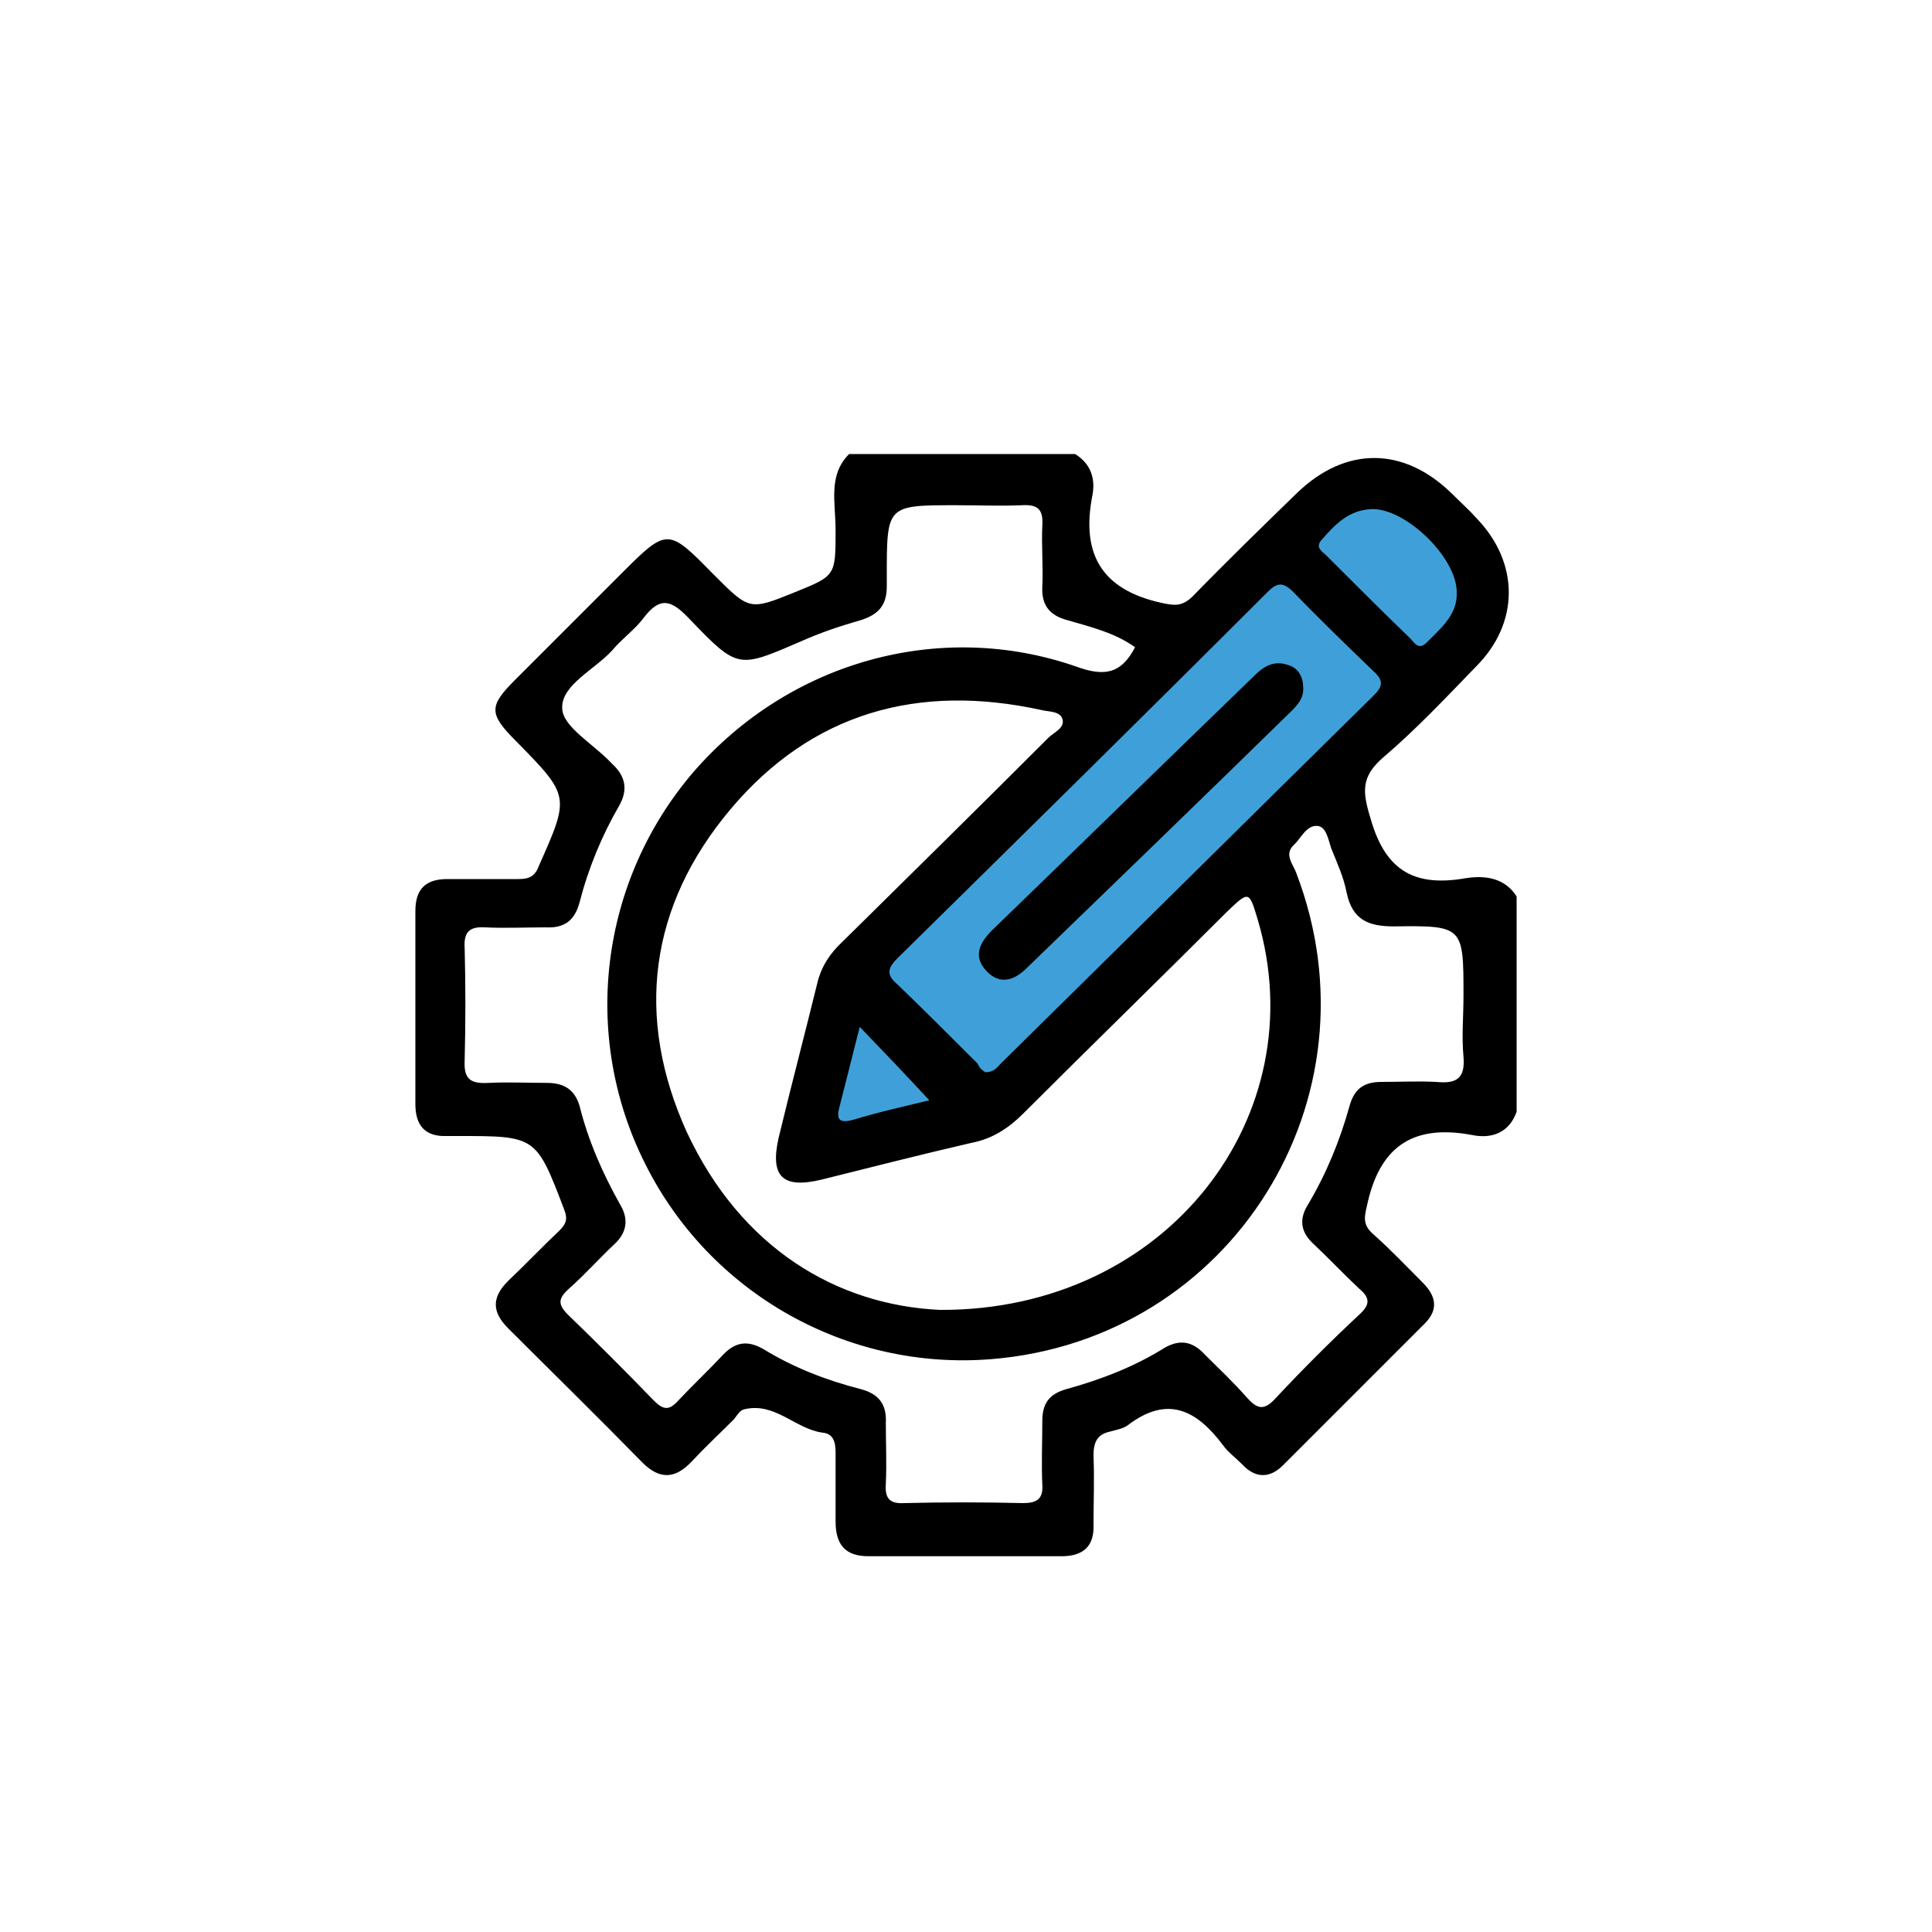
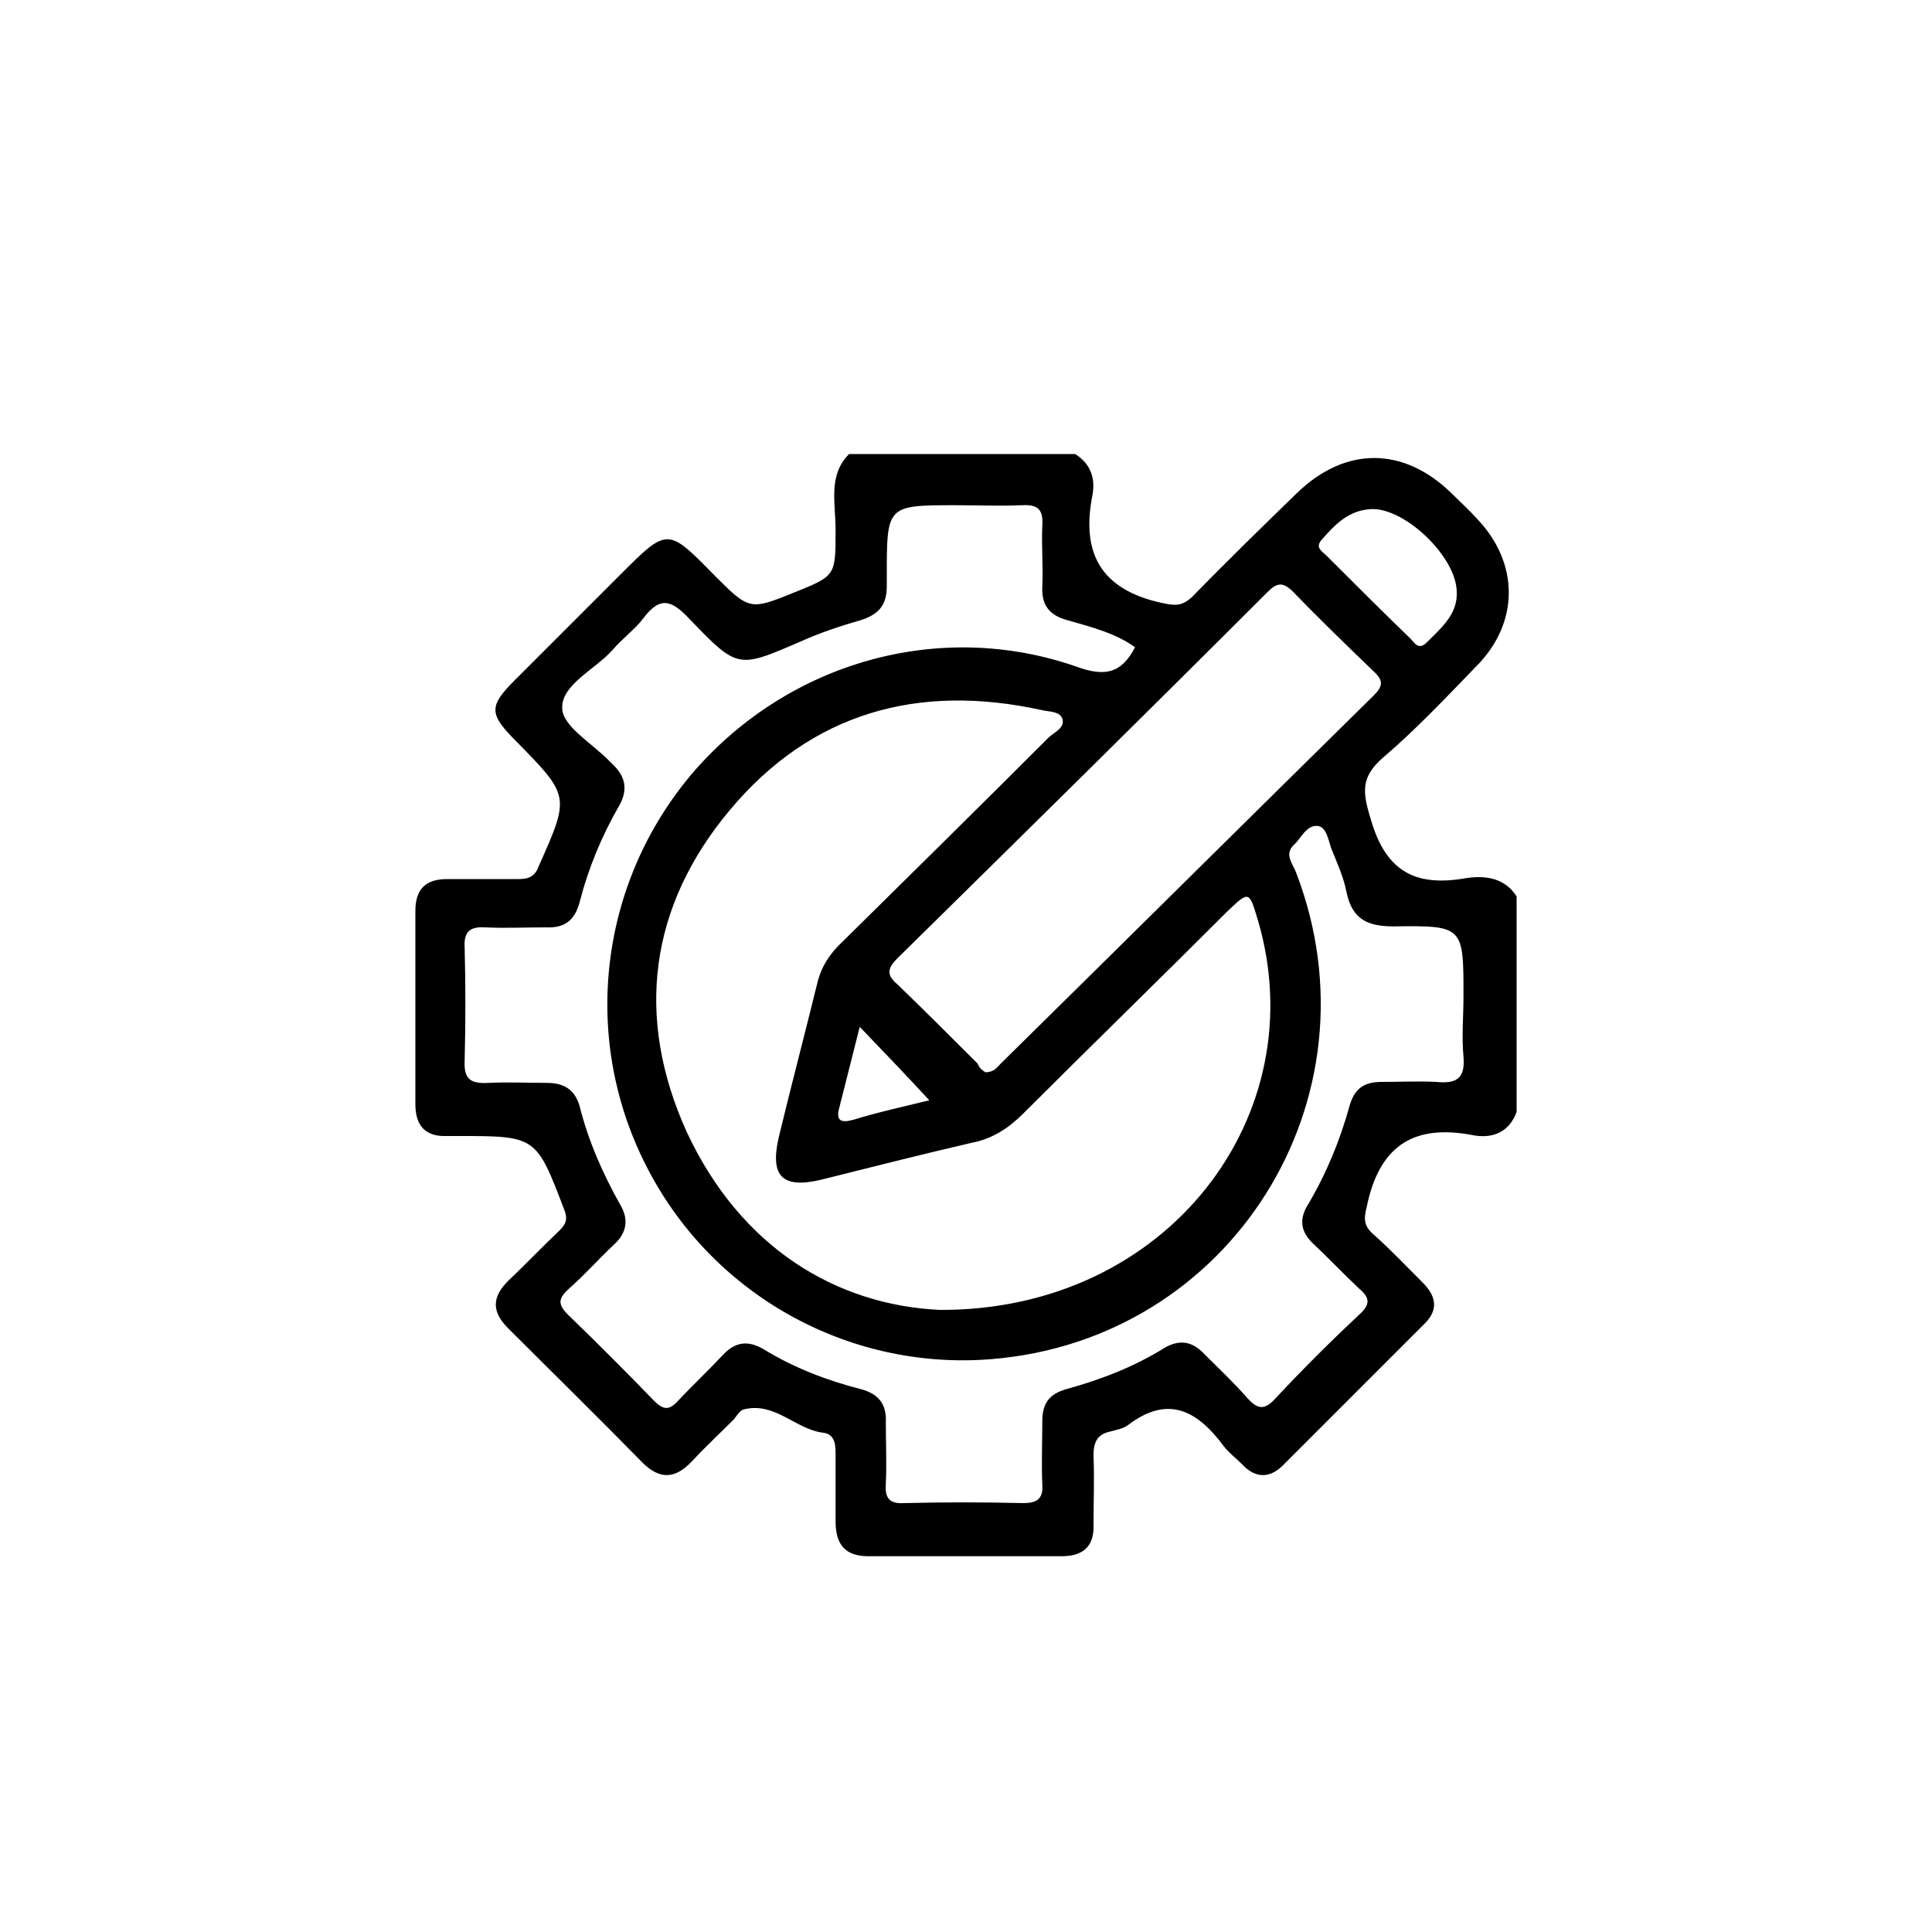
<svg xmlns="http://www.w3.org/2000/svg" version="1.1" id="Layer_1" x="0px" y="0px" viewBox="0 0 200 200" style="enable-background:new 0 0 200 200;" xml:space="preserve">
  <style type="text/css">
	.st0{fill:#3FA0D9;}
	.st1{fill-rule:evenodd;clip-rule:evenodd;fill:#3FA0D9;}
	.st2{fill:none;stroke:#FFFFFF;stroke-width:3;stroke-miterlimit:10;}
	.st3{fill:#3DA1DA;}
	.st4{fill:none;stroke:#000000;stroke-width:3;stroke-linecap:round;stroke-linejoin:round;stroke-miterlimit:10;}
	.st5{fill:#FFFFFF;}
	.st6{fill:#FFFFFF;stroke:#000000;stroke-width:3;stroke-linecap:round;stroke-miterlimit:10;}
	.st7{fill:none;stroke:#000000;stroke-width:3;stroke-linecap:round;stroke-miterlimit:10;}
	.st8{fill:none;stroke:#000000;stroke-width:3;stroke-miterlimit:10;}
	.st9{fill:none;stroke:#3DA1DA;stroke-width:3;stroke-linecap:round;stroke-miterlimit:10;}
	.st10{fill:none;stroke:#000000;stroke-width:2;stroke-linecap:round;stroke-linejoin:round;stroke-miterlimit:10;}
	.st11{fill:#EFEFEF;}
	.st12{fill:none;stroke:#000000;stroke-width:4;stroke-miterlimit:10;}
	.st13{fill:none;stroke:#000000;stroke-width:3;stroke-linejoin:round;stroke-miterlimit:10;}
	.st14{stroke:#000000;stroke-width:0.5;stroke-miterlimit:10;}
	.st15{fill:#262525;}
	.st16{fill:#8CC5EB;}
	.st17{fill:#72B8E1;}
	.st18{fill:#EC1B41;}
	.st19{fill:#222323;}
	.st20{fill:#FFFFFF;stroke:#000000;stroke-width:3;stroke-miterlimit:10;}
	.st21{fill:none;stroke:#000000;stroke-width:2;stroke-miterlimit:10;}
	.st22{fill:#FFFFFF;stroke:#000000;stroke-width:4;stroke-linecap:round;stroke-linejoin:round;stroke-miterlimit:10;}
	.st23{fill:none;stroke:#000000;stroke-width:4;stroke-linecap:round;stroke-linejoin:round;stroke-miterlimit:10;}
	.st24{fill-rule:evenodd;clip-rule:evenodd;}
	.st25{fill-rule:evenodd;clip-rule:evenodd;fill:#3DA1DA;}
	.st26{fill:#F7F8F7;}
	.st27{fill:#E9E9EA;}
	.st28{clip-path:url(#SVGID_00000168801476876406186040000006890483758109045426_);}
	.st29{fill:#9132A2;}
	.st30{clip-path:url(#SVGID_00000082332595460044471830000015789931309940893070_);}
	.st31{fill:#252530;}
	.st32{fill:#EBC55D;}
	.st33{fill:#EC6C4F;}
	.st34{fill:#11A7A2;}
	.st35{fill:#22BAED;}
	.st36{fill-rule:evenodd;clip-rule:evenodd;fill:#22BAED;}
	.st37{fill:none;stroke:#000000;stroke-width:5;stroke-linecap:round;stroke-miterlimit:10;}
	.st38{fill:none;stroke:#3DA1DA;stroke-width:3;stroke-miterlimit:10;}
	.st39{fill:none;stroke:#000000;stroke-width:2;stroke-linecap:round;stroke-miterlimit:10;}
	.st40{clip-path:url(#SVGID_00000024683129783562654400000016196598554814157728_);}
	.st41{fill:none;stroke:#FFFFFF;stroke-width:3;stroke-linecap:round;stroke-miterlimit:10;}
	.st42{fill:#FFFFFF;stroke:#000000;stroke-width:2;stroke-linecap:round;stroke-linejoin:round;stroke-miterlimit:10;}
	.st43{fill-rule:evenodd;clip-rule:evenodd;fill:#FFFFFF;}
</style>
-   <polygon class="st0" points="139.5,49.2 135.5,52.7 86.7,103.5 82.6,121 102.6,115.4 153.1,65.1 153.1,56.3 148.5,51.6 " />
  <g>
    <path d="M87.9,47c7.8,0,15.6,0,23.4,0c1.6,1,2.1,2.5,1.8,4.2c-1.2,6,0.8,9.8,7.1,11.2c1.4,0.3,2.1,0.4,3.2-0.6   c3.6-3.7,7.3-7.3,10.9-10.8c5-4.8,11-4.8,16,0.1c0.9,0.9,1.8,1.7,2.6,2.6c4.4,4.6,4.4,10.8-0.1,15.3c-3.1,3.2-6.2,6.5-9.6,9.4   c-2.3,2-2.2,3.5-1.3,6.4c1.6,5.6,4.8,7,9.9,6.1c2-0.3,4,0,5.2,1.9c0,7.4,0,14.8,0,22.3c-0.8,2.2-2.6,2.8-4.6,2.4   c-5.8-1.1-9.4,0.9-10.8,6.9c-0.3,1.4-0.7,2.3,0.6,3.4c1.8,1.6,3.4,3.3,5.1,5c1.4,1.4,1.6,2.8,0.2,4.2c-4.9,4.9-9.8,9.8-14.7,14.7   c-1.4,1.4-2.9,1.3-4.2-0.1c-0.7-0.7-1.5-1.3-2-2c-2.7-3.6-5.7-5.2-9.8-2.1c-0.5,0.4-1.2,0.5-1.9,0.7c-1.4,0.3-1.7,1.2-1.7,2.5   c0.1,2.4,0,4.8,0,7.1c0.1,2.3-1.1,3.3-3.3,3.3c-6.7,0-13.3,0-20,0c-2.4,0-3.4-1.2-3.4-3.6c0-2.4,0-4.8,0-7.1c0-1.1-0.2-2-1.4-2.1   c-2.8-0.4-4.9-3.2-8.1-2.4c-0.4,0.1-0.7,0.6-1,1c-1.5,1.5-3,2.9-4.4,4.4c-1.7,1.8-3.3,1.9-5.1,0.1c-4.6-4.7-9.3-9.3-13.9-13.9   c-1.7-1.7-1.7-3.2,0-4.9c1.8-1.7,3.5-3.5,5.3-5.2c0.7-0.7,0.9-1.2,0.5-2.2c-2.9-7.6-2.9-7.6-11-7.6c-0.4,0-0.8,0-1.1,0   c-2.3,0.1-3.3-1.1-3.3-3.3c0-6.7,0-13.3,0-20c0-2.3,1.1-3.3,3.3-3.3c2.5,0,4.9,0,7.4,0c1.1,0,1.7-0.3,2.1-1.4   c3.2-7.2,3.2-7.2-2.4-12.9c-2.8-2.8-2.8-3.6-0.1-6.3c3.6-3.6,7.3-7.3,10.9-10.9c4.9-4.9,4.9-4.9,9.7,0c3.7,3.7,3.7,3.7,8.4,1.8   c4.2-1.7,4.2-1.7,4.2-6.4C86.5,52,85.7,49.2,87.9,47z M117.5,67c-2.1-1.5-4.6-2.1-7-2.8c-1.9-0.5-2.7-1.6-2.6-3.5   c0.1-2.1-0.1-4.2,0-6.3c0.1-1.6-0.4-2.2-2.1-2.1c-2.3,0.1-4.6,0-6.8,0c-7.2,0-7.2,0-7.2,7.3c0,0.4,0,0.8,0,1.1   c0,1.9-0.8,2.9-2.7,3.5c-2.1,0.6-4.2,1.3-6.2,2.2c-6.5,2.8-6.5,2.9-11.5-2.3c-1.8-1.9-3-2.5-4.8-0.1c-0.9,1.2-2.2,2.1-3.2,3.3   c-1.8,2-5.3,3.6-5.2,6c0,1.9,3.2,3.7,5,5.6c0.1,0.1,0.1,0.1,0.2,0.2c1.4,1.3,1.6,2.7,0.7,4.3c-1.8,3.1-3.2,6.5-4.1,10   c-0.5,1.9-1.6,2.7-3.5,2.6c-2.1,0-4.2,0.1-6.3,0c-1.6-0.1-2.2,0.5-2.1,2.1c0.1,3.9,0.1,7.8,0,11.7c-0.1,2,0.7,2.4,2.5,2.3   c2-0.1,4,0,6,0c1.8,0,2.9,0.7,3.4,2.4c0.9,3.6,2.4,7,4.2,10.2c0.9,1.5,0.7,2.9-0.6,4.1c-1.6,1.5-3,3.1-4.7,4.6   c-1.1,1-1.2,1.6-0.1,2.7c3,2.9,6,5.9,8.9,8.9c1,1,1.6,1,2.5,0c1.5-1.6,3.1-3.1,4.6-4.7c1.3-1.4,2.6-1.6,4.3-0.6   c3.1,1.9,6.5,3.2,10,4.1c1.9,0.5,2.7,1.6,2.6,3.5c0,2.1,0.1,4.2,0,6.3c-0.1,1.4,0.3,2.1,1.9,2c4.1-0.1,8.2-0.1,12.3,0   c1.4,0,2.1-0.4,2-1.9c-0.1-2.2,0-4.4,0-6.6c0-1.8,0.7-2.8,2.5-3.3c3.6-1,7-2.3,10.2-4.3c1.6-0.9,2.9-0.6,4.1,0.7   c1.5,1.5,3,2.9,4.4,4.5c1,1.1,1.7,1.4,2.9,0.1c2.8-3,5.7-5.9,8.7-8.7c1.1-1,1.2-1.7,0-2.7c-1.6-1.5-3.1-3.1-4.7-4.6   c-1.3-1.2-1.6-2.5-0.6-4.1c1.9-3.2,3.3-6.6,4.3-10.2c0.5-1.8,1.5-2.5,3.3-2.5c1.9,0,3.8-0.1,5.7,0c2,0.2,3-0.3,2.8-2.6   c-0.2-2.1,0-4.2,0-6.3c0-7.2,0-7.3-7.2-7.2c-2.7,0-4.3-0.7-4.9-3.5c-0.3-1.6-1-3.1-1.6-4.6c-0.3-0.9-0.5-2.2-1.4-2.3   c-1.2-0.1-1.7,1.3-2.5,2c-1,1,0,2,0.3,2.9c8.9,23.3-6.7,48.3-31.6,50.3c-14.9,1.2-29.1-6.8-35.8-20.2c-6.7-13.3-4.7-29.3,5-40.6   c9.9-11.4,25.5-15.8,39.6-10.9C114.4,70.1,116.1,69.7,117.5,67z M97.3,135.6c23.6,0.1,38.9-20.2,32.9-40.4c-0.9-3-0.9-3-3.2-0.8   c-7,7-14.1,13.9-21.1,20.9c-1.5,1.5-3.2,2.6-5.3,3c-5.2,1.2-10.3,2.5-15.5,3.8c-4.1,1-5.4-0.3-4.5-4.3c1.3-5.4,2.7-10.7,4-16   c0.4-1.7,1.3-3.1,2.6-4.3c7.1-7,14.2-14,21.3-21.1c0.6-0.6,1.7-1,1.5-1.9c-0.2-0.9-1.4-0.8-2.2-1C95,70.7,84,73.8,75.6,83.8   c-8.4,10-9.9,21.5-4.5,33.4C76.7,129.2,86.6,135.1,97.3,135.6z M102,111c0.9,0,1.2-0.5,1.6-0.9c12.9-12.7,25.7-25.4,38.6-38.1   c0.9-0.9,1.1-1.5,0-2.5c-2.8-2.7-5.6-5.4-8.3-8.2c-1.1-1.1-1.7-1-2.7,0c-12.7,12.7-25.5,25.3-38.3,37.9c-1,1-1.2,1.7,0,2.7   c2.8,2.7,5.6,5.5,8.3,8.2C101.4,110.6,101.7,110.8,102,111z M150.8,61.3c0-3.6-5.3-8.7-8.8-8.6c-2.4,0.1-3.8,1.6-5.2,3.2   c-0.7,0.8,0.1,1.2,0.5,1.6c2.9,2.9,5.8,5.8,8.7,8.6c0.4,0.4,0.8,1.2,1.6,0.5C149.2,65,150.9,63.6,150.8,61.3z M96.2,113.9   c-2.4-2.6-4.7-5-7.2-7.6c-0.7,2.8-1.4,5.5-2.1,8.3c-0.4,1.4,0.1,1.7,1.5,1.3C91,115.1,93.8,114.5,96.2,113.9z" />
-     <path d="M134.9,71.1c0.1,1.1-0.5,1.8-1.2,2.5c-9.1,8.9-18.3,17.8-27.4,26.6c-1.3,1.3-2.8,1.8-4.2,0.3c-1.4-1.5-0.7-2.9,0.6-4.2   c9.1-8.8,18.1-17.6,27.2-26.4c1-1,2.1-1.6,3.6-1C134.4,69.2,134.9,70.1,134.9,71.1z" />
  </g>
</svg>